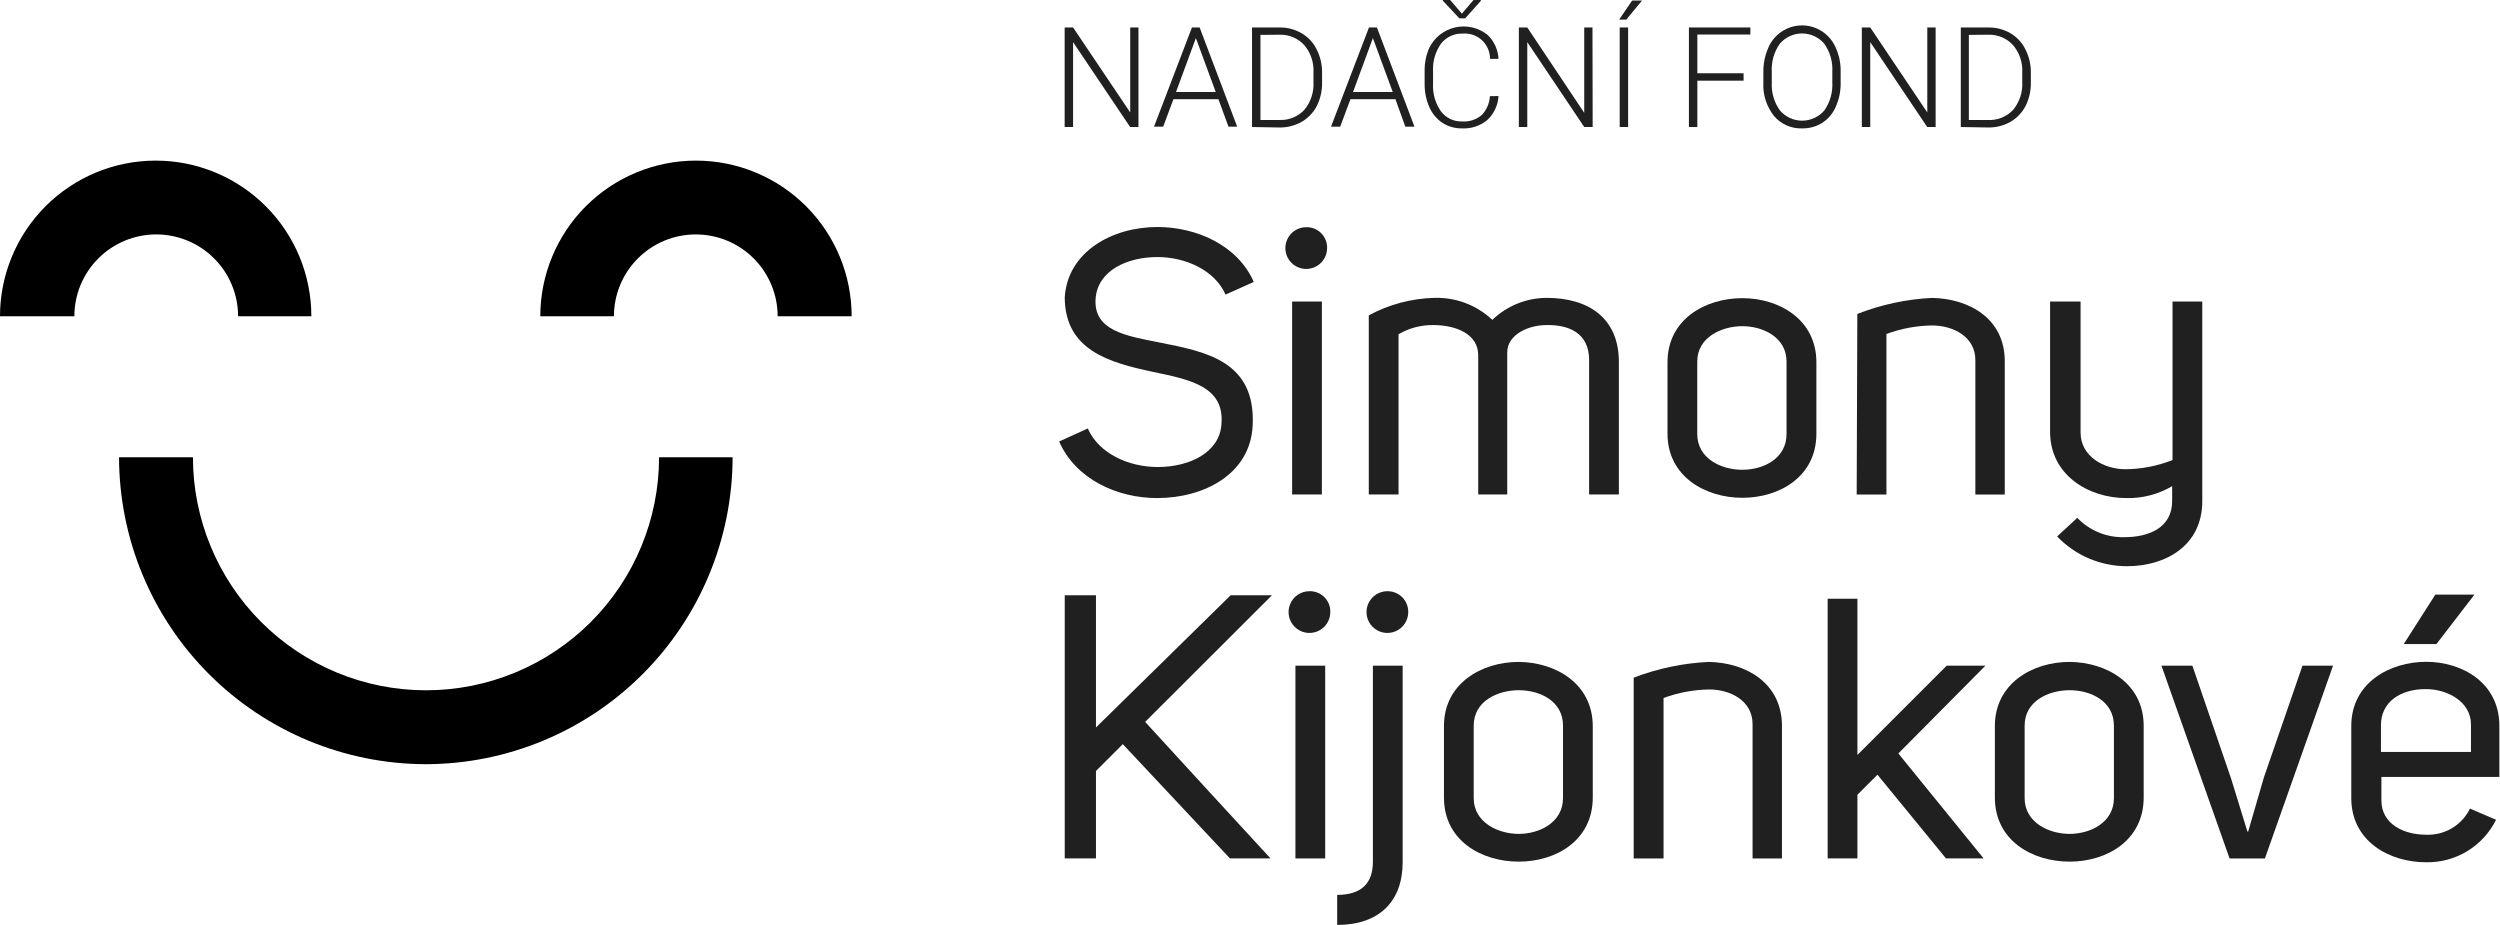
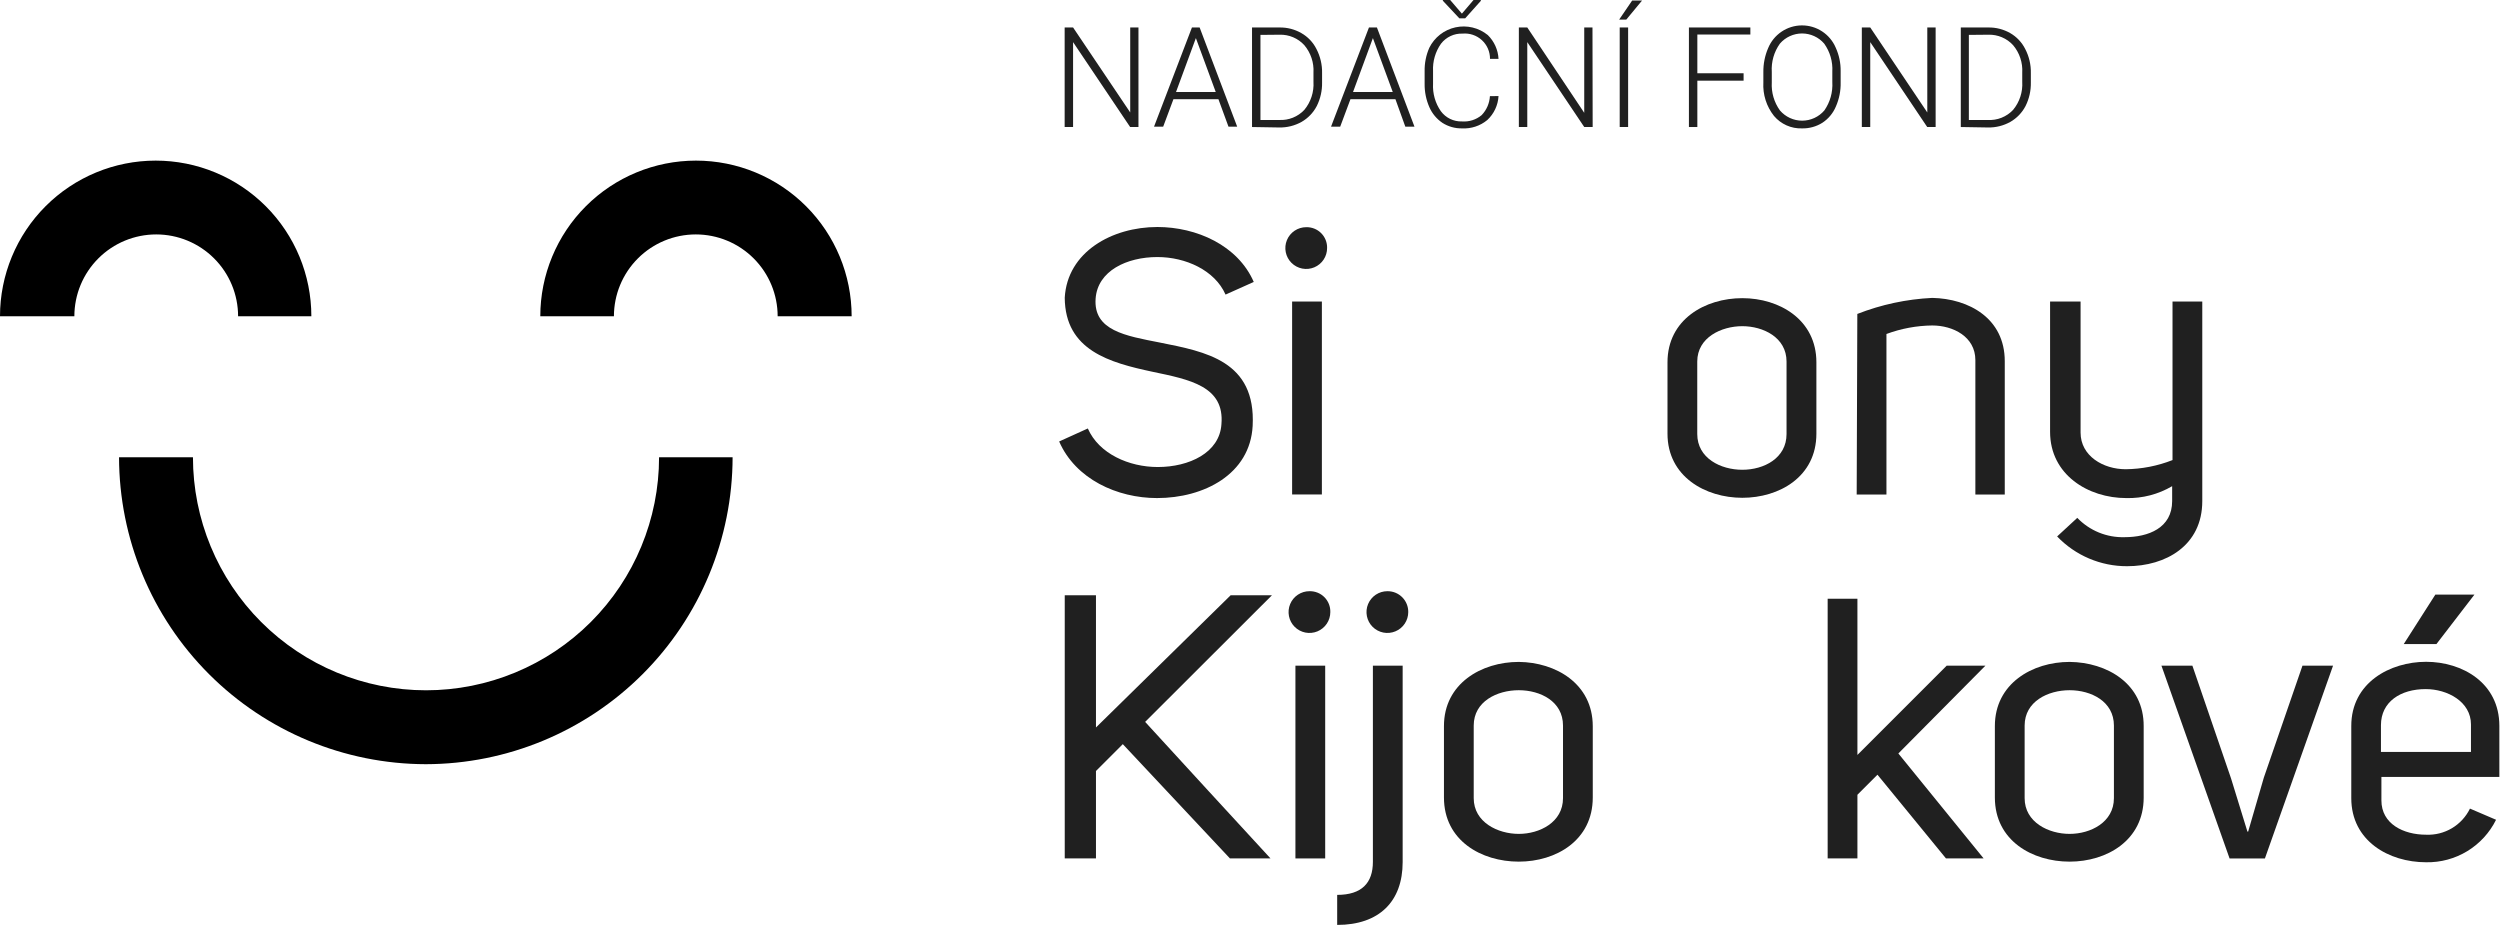
<svg xmlns="http://www.w3.org/2000/svg" width="273" height="101" viewBox="0 0 273 101" fill="none">
  <g clip-path="url(#clip0_4742_1550)">
    <path d="M124.32 13.87H123.41L117.18 4.6V13.87H116.26V3H117.18L123.42 12.28V3H124.32V13.87Z" fill="#202020" />
    <path d="M133.05 10.83H128.14L127.02 13.83H126.02L130.16 3H131L135.1 13.83H134.15L133.05 10.83ZM128.42 10.05H132.76L130.59 4.16L128.42 10.05Z" fill="#202020" />
    <path d="M136.721 13.871V3.001H139.721C140.554 2.986 141.377 3.197 142.101 3.611C142.81 4.011 143.384 4.613 143.751 5.341C144.18 6.16 144.393 7.076 144.371 8.001V9.001C144.39 9.895 144.191 10.781 143.791 11.581C143.414 12.304 142.838 12.905 142.131 13.311C141.383 13.728 140.537 13.939 139.681 13.921L136.721 13.871ZM137.641 3.811V13.101H139.691C140.2 13.127 140.709 13.042 141.182 12.852C141.655 12.662 142.081 12.371 142.431 12.001C143.142 11.142 143.499 10.044 143.431 8.931V7.931C143.494 6.84 143.136 5.766 142.431 4.931C142.09 4.559 141.674 4.264 141.21 4.068C140.746 3.871 140.245 3.776 139.741 3.791L137.641 3.811Z" fill="#202020" />
    <path d="M152.38 10.83H147.47L146.35 13.83H145.35L149.49 3H150.36L154.46 13.83H153.46L152.38 10.83ZM147.75 10.05H152.09L149.92 4.16L147.75 10.05Z" fill="#202020" />
    <path d="M163.639 10.49C163.584 11.489 163.143 12.429 162.409 13.11C161.636 13.749 160.651 14.073 159.649 14.02C158.896 14.033 158.155 13.825 157.519 13.42C156.89 12.997 156.394 12.404 156.089 11.71C155.739 10.913 155.561 10.051 155.569 9.18V7.78C155.552 6.9 155.726 6.026 156.079 5.22C156.358 4.656 156.759 4.163 157.254 3.776C157.749 3.389 158.325 3.119 158.94 2.985C159.554 2.852 160.19 2.858 160.801 3.004C161.412 3.151 161.982 3.433 162.469 3.83C163.171 4.52 163.589 5.447 163.639 6.43H162.709C162.712 6.046 162.635 5.666 162.482 5.313C162.329 4.961 162.104 4.645 161.821 4.385C161.539 4.125 161.205 3.927 160.841 3.804C160.477 3.681 160.092 3.635 159.709 3.67C159.258 3.653 158.81 3.743 158.401 3.935C157.992 4.126 157.635 4.413 157.359 4.77C156.742 5.644 156.435 6.701 156.489 7.77V9.14C156.431 10.207 156.73 11.262 157.339 12.14C157.603 12.499 157.951 12.789 158.351 12.984C158.752 13.179 159.194 13.274 159.639 13.26C160.422 13.321 161.197 13.074 161.799 12.57C162.336 12.009 162.655 11.275 162.699 10.5L163.639 10.49ZM159.639 1.49L160.909 0H161.709V0.09L159.999 2H159.359L157.559 0.08V0H158.359L159.639 1.49Z" fill="#202020" />
    <path d="M173.919 13.87H172.999L166.779 4.6V13.87H165.859V3H166.779L172.999 12.32V3H173.899L173.919 13.87Z" fill="#202020" />
    <path d="M178.231 0.059H179.311L177.591 2.139H176.811L178.231 0.059ZM177.791 13.869H176.871V2.999H177.791V13.869Z" fill="#202020" />
    <path d="M190.4 8.81H185.35V13.87H184.43V3H191.14V3.77H185.35V8H190.4V8.81Z" fill="#202020" />
    <path d="M200.999 9C201.021 9.904 200.843 10.802 200.479 11.63C200.175 12.358 199.66 12.978 198.999 13.41C198.335 13.826 197.563 14.038 196.779 14.02C196.2 14.04 195.623 13.928 195.093 13.692C194.563 13.456 194.093 13.103 193.719 12.66C192.897 11.623 192.485 10.321 192.559 9V7.88C192.546 6.98 192.723 6.087 193.079 5.26C193.378 4.53 193.886 3.904 194.539 3.462C195.192 3.019 195.961 2.78 196.749 2.774C197.538 2.767 198.311 2.994 198.971 3.426C199.631 3.857 200.149 4.475 200.459 5.2C200.824 6 201.008 6.87 200.999 7.75V9ZM200.089 7.83C200.152 6.735 199.838 5.651 199.199 4.76C198.9 4.413 198.529 4.134 198.112 3.944C197.696 3.753 197.243 3.654 196.784 3.654C196.326 3.654 195.873 3.753 195.456 3.944C195.04 4.134 194.669 4.413 194.369 4.76C193.723 5.659 193.409 6.755 193.479 7.86V9C193.416 10.092 193.73 11.172 194.369 12.06C194.669 12.41 195.041 12.691 195.459 12.884C195.878 13.077 196.333 13.177 196.794 13.177C197.255 13.177 197.711 13.077 198.129 12.884C198.548 12.691 198.92 12.41 199.219 12.06C199.85 11.154 200.156 10.062 200.089 8.96V7.83Z" fill="#202020" />
    <path d="M211.371 13.87H210.451L204.231 4.6V13.87H203.311V3H204.231L210.461 12.28V3H211.371V13.87Z" fill="#202020" />
    <path d="M214.119 13.871V3.001H217.119C217.956 2.986 218.782 3.197 219.509 3.611C220.213 4.015 220.783 4.616 221.149 5.341C221.578 6.16 221.792 7.076 221.769 8.001V9.001C221.788 9.895 221.589 10.78 221.189 11.581C220.813 12.304 220.237 12.905 219.529 13.311C218.781 13.728 217.936 13.939 217.079 13.921L214.119 13.871ZM214.999 3.811V13.101H217.049C217.565 13.133 218.081 13.051 218.562 12.861C219.042 12.67 219.475 12.377 219.829 12.001C220.54 11.142 220.898 10.044 220.829 8.931V7.931C220.892 6.84 220.534 5.766 219.829 4.931C219.489 4.559 219.073 4.264 218.608 4.068C218.144 3.871 217.643 3.776 217.139 3.791L214.999 3.811Z" fill="#202020" />
    <path d="M126.67 37.409C131.67 38.409 137.16 39.409 136.79 46.509C136.51 51.789 131.47 54.389 126.35 54.389C122 54.389 117.45 52.319 115.66 48.209L118.79 46.789C120 49.559 123.3 50.999 126.43 50.999C129.84 50.999 133.18 49.449 133.38 46.329C133.74 42.179 129.92 41.449 125.86 40.599C121.19 39.599 116.31 38.279 116.27 32.509C116.55 27.509 121.43 24.789 126.39 24.789C130.66 24.789 135.17 26.789 136.91 30.789L133.83 32.169C132.65 29.489 129.44 28.069 126.39 28.069C123.06 28.069 119.85 29.569 119.64 32.619C119.4 36.099 122.89 36.669 126.67 37.409Z" fill="#202020" />
    <path d="M142.639 24.809C142.94 24.801 143.239 24.854 143.519 24.965C143.799 25.076 144.053 25.243 144.266 25.455C144.48 25.668 144.647 25.921 144.76 26.2C144.872 26.48 144.926 26.779 144.919 27.079C144.921 27.531 144.789 27.973 144.54 28.349C144.291 28.725 143.935 29.019 143.519 29.193C143.102 29.367 142.644 29.414 142.201 29.327C141.758 29.24 141.351 29.024 141.031 28.705C140.711 28.387 140.493 27.98 140.404 27.538C140.315 27.095 140.36 26.636 140.532 26.219C140.704 25.802 140.996 25.445 141.372 25.194C141.747 24.943 142.188 24.809 142.639 24.809ZM144.349 32.929V53.999H141.099V32.929H144.349Z" fill="#202020" />
-     <path d="M149.471 34.438C151.669 33.245 154.12 32.59 156.621 32.528C157.784 32.489 158.943 32.681 160.031 33.093C161.119 33.505 162.115 34.129 162.961 34.928C164.558 33.394 166.686 32.535 168.901 32.528C173.451 32.528 176.781 34.718 176.781 39.528V53.998H173.531V39.318C173.531 36.318 171.251 35.448 168.861 35.498C166.951 35.498 164.591 36.498 164.591 38.498V53.998H161.421V38.788C161.421 36.508 159.061 35.498 156.501 35.498C155.173 35.483 153.867 35.828 152.721 36.498V53.998H149.471V34.438Z" fill="#202020" />
    <path d="M182.09 39.559C182.09 34.889 186.19 32.559 190.26 32.559C194.33 32.559 198.35 34.919 198.35 39.559V47.359C198.35 52.079 194.28 54.359 190.26 54.359C186.24 54.359 182.09 52.049 182.09 47.359V39.559ZM185.34 39.479V47.399C185.34 50.039 187.9 51.299 190.26 51.299C192.62 51.299 195.09 50.039 195.09 47.399V39.479C195.09 36.839 192.53 35.619 190.26 35.619C187.99 35.619 185.34 36.839 185.34 39.479Z" fill="#202020" />
    <path d="M202.82 34.281C205.434 33.258 208.196 32.667 211 32.531C215 32.611 218.92 34.761 218.92 39.441V54.001H215.71V39.321C215.71 36.761 213.27 35.541 211 35.541C209.292 35.562 207.601 35.877 206 36.471V54.001H202.75L202.82 34.281Z" fill="#202020" />
    <path d="M226.839 56.55C227.504 57.242 228.307 57.787 229.196 58.151C230.085 58.514 231.039 58.688 231.999 58.66C234.599 58.66 237.199 57.66 237.199 54.72V53.09C235.687 53.981 233.955 54.432 232.199 54.39C228.009 54.39 223.869 51.83 223.869 47.16V32.93H227.199V47.24C227.199 49.8 229.679 51.24 232.119 51.24C233.872 51.221 235.608 50.882 237.239 50.24V32.93H240.489V54.72C240.489 59.59 236.489 61.83 232.279 61.83C230.852 61.834 229.439 61.548 228.125 60.989C226.812 60.431 225.626 59.611 224.639 58.58L226.839 56.55Z" fill="#202020" />
    <path d="M134.39 65L119.68 79.44V65H116.27V93.74H119.68V84.19L122.61 81.26L134.31 93.74H138.74C134.6 89.27 129.27 83.42 125.05 78.83L138.9 65H134.39Z" fill="#202020" />
    <path d="M144.711 72.691H141.461V93.741H144.711V72.691Z" fill="#202020" />
    <path d="M143.001 64.559C142.55 64.557 142.108 64.689 141.732 64.939C141.355 65.188 141.061 65.543 140.887 65.96C140.713 66.376 140.667 66.835 140.754 67.278C140.84 67.721 141.057 68.128 141.375 68.448C141.694 68.768 142.1 68.986 142.542 69.075C142.985 69.163 143.444 69.119 143.861 68.947C144.278 68.774 144.635 68.482 144.886 68.107C145.137 67.732 145.271 67.29 145.271 66.839C145.279 66.538 145.226 66.239 145.115 65.959C145.004 65.68 144.837 65.425 144.625 65.212C144.413 64.999 144.159 64.831 143.88 64.719C143.601 64.607 143.302 64.552 143.001 64.559Z" fill="#202020" />
    <path d="M149.92 94.111C149.92 96.421 148.7 97.721 146.02 97.721V101.001C150.61 101.001 153.17 98.441 153.17 94.141V72.691H149.92V94.111Z" fill="#202020" />
    <path d="M151.501 64.559C151.05 64.559 150.609 64.692 150.234 64.943C149.859 65.194 149.567 65.55 149.394 65.966C149.222 66.383 149.177 66.841 149.265 67.284C149.352 67.726 149.57 68.132 149.889 68.451C150.207 68.77 150.614 68.987 151.056 69.075C151.498 69.163 151.957 69.118 152.373 68.945C152.79 68.773 153.146 68.48 153.396 68.106C153.647 67.731 153.781 67.29 153.781 66.839C153.785 66.538 153.729 66.24 153.615 65.962C153.502 65.683 153.334 65.43 153.122 65.218C152.909 65.005 152.656 64.837 152.378 64.724C152.1 64.611 151.801 64.555 151.501 64.559Z" fill="#202020" />
    <path d="M165.85 72.281C161.78 72.281 157.68 74.641 157.68 79.281V87.091C157.68 91.801 161.78 94.091 165.85 94.091C169.92 94.091 173.93 91.771 173.93 87.091V79.311C173.93 74.641 169.87 72.321 165.85 72.281ZM170.68 87.161C170.68 89.801 168.12 91.061 165.85 91.061C163.58 91.061 160.93 89.801 160.93 87.161V79.231C160.93 76.591 163.49 75.371 165.85 75.371C168.21 75.371 170.68 76.591 170.68 79.231V87.161Z" fill="#202020" />
-     <path d="M186.61 72.281C183.799 72.411 181.027 72.992 178.4 74.001V93.741H181.66V76.221C183.262 75.629 184.953 75.314 186.66 75.291C188.94 75.291 191.38 76.511 191.38 79.071V93.741H194.59V79.191C194.54 74.521 190.6 72.361 186.61 72.281Z" fill="#202020" />
    <path d="M212.58 72.689L202.83 82.439V65.379H199.58V93.739H202.83V86.789L205.02 84.599L212.5 93.739H216.61L207.3 82.279L216.81 72.689H212.58Z" fill="#202020" />
    <path d="M226 72.281C221.94 72.281 217.84 74.641 217.84 79.281V87.091C217.84 91.801 221.94 94.091 226 94.091C230.06 94.091 234.09 91.771 234.09 87.091V79.311C234.12 74.641 230.06 72.321 226 72.281ZM230.84 87.161C230.84 89.801 228.28 91.061 226 91.061C223.72 91.061 221.09 89.801 221.09 87.161V79.231C221.09 76.591 223.65 75.371 226 75.371C228.35 75.371 230.84 76.591 230.84 79.231V87.161Z" fill="#202020" />
    <path d="M247.209 84.921L245.499 90.811H245.419L243.629 85.001L239.409 72.691H236.029L243.469 93.741H247.329L254.769 72.691H251.429L247.209 84.921Z" fill="#202020" />
    <path d="M270.21 64.93H265.94L262.49 70.33H266.06L270.21 64.93Z" fill="#202020" />
    <path d="M272.93 84.84V79.269C272.93 74.559 268.87 72.269 264.93 72.269C260.99 72.269 256.76 74.549 256.76 79.269V87.159C256.76 91.829 260.86 94.159 264.93 94.159C266.512 94.19 268.07 93.769 269.423 92.948C270.776 92.126 271.867 90.937 272.57 89.519L269.72 88.299C269.286 89.19 268.602 89.934 267.751 90.44C266.9 90.947 265.919 91.193 264.93 91.15C262.45 91.15 260.05 89.969 260.05 87.409V84.84H272.93ZM260 79.189C260 76.629 262.15 75.249 264.88 75.249C267.27 75.249 269.83 76.629 269.83 79.109V82.109H260V79.189Z" fill="#202020" />
    <path d="M34 34.539H26C26 32.168 25.058 29.894 23.381 28.218C21.705 26.541 19.431 25.599 17.06 25.599C14.689 25.599 12.415 26.541 10.739 28.218C9.062 29.894 8.12 32.168 8.12 34.539H0C0 30.03 1.791 25.706 4.979 22.518C8.167 19.33 12.491 17.539 17 17.539C21.509 17.539 25.833 19.33 29.021 22.518C32.209 25.706 34 30.03 34 34.539Z" fill="black" />
    <path d="M46.5 83.45C37.617 83.434 29.102 79.897 22.822 73.613C16.543 67.33 13.011 58.813 13 49.93H21.07C21.07 56.679 23.751 63.153 28.524 67.926C33.297 72.698 39.77 75.38 46.52 75.38C53.27 75.38 59.743 72.698 64.516 67.926C69.289 63.153 71.97 56.679 71.97 49.93H80C79.989 58.813 76.457 67.33 70.178 73.613C63.898 79.897 55.383 83.434 46.5 83.45Z" fill="black" />
    <path d="M93 34.539H84.92C84.92 32.168 83.978 29.894 82.302 28.218C80.625 26.541 78.351 25.599 75.98 25.599C73.609 25.599 71.335 26.541 69.659 28.218C67.982 29.894 67.04 32.168 67.04 34.539H59C59 30.03 60.791 25.706 63.979 22.518C67.167 19.33 71.491 17.539 76 17.539C80.509 17.539 84.833 19.33 88.021 22.518C91.209 25.706 93 30.03 93 34.539Z" fill="black" />
  </g>
  <defs>
    <clipPath id="clip0_4742_1550">
      <rect width="272.93" height="100.97" fill="white" />
    </clipPath>
  </defs>
</svg>